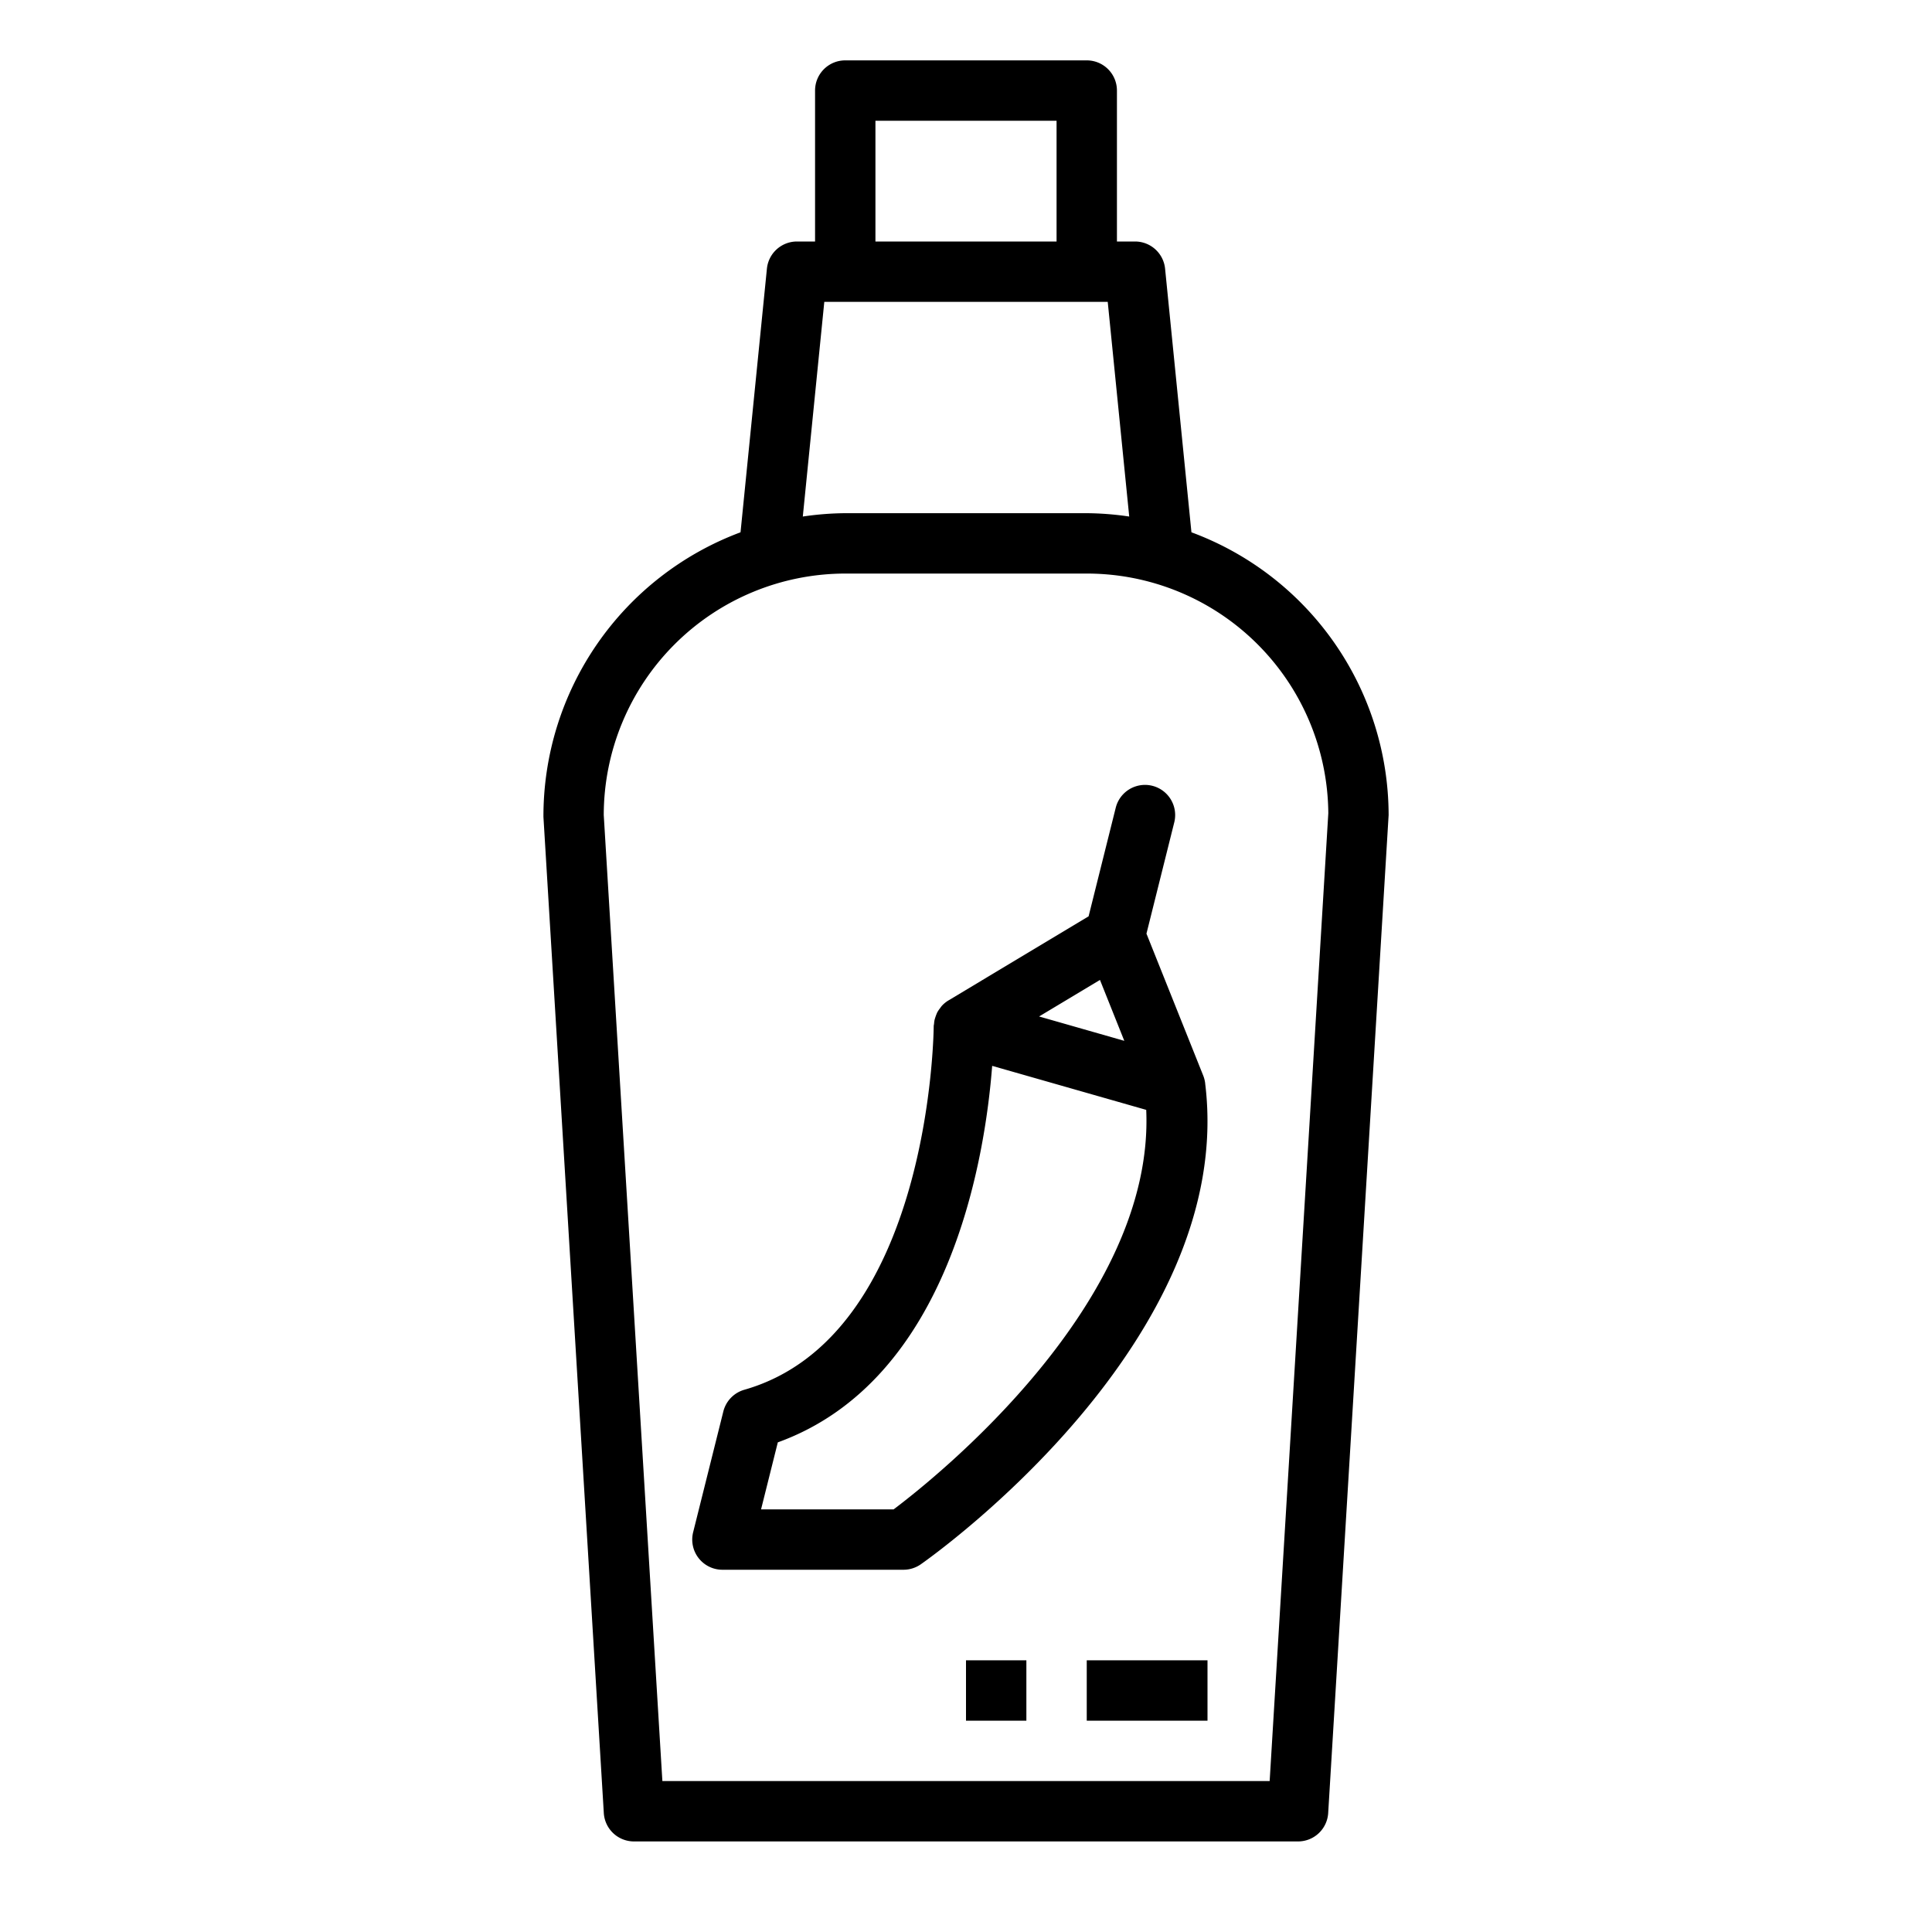
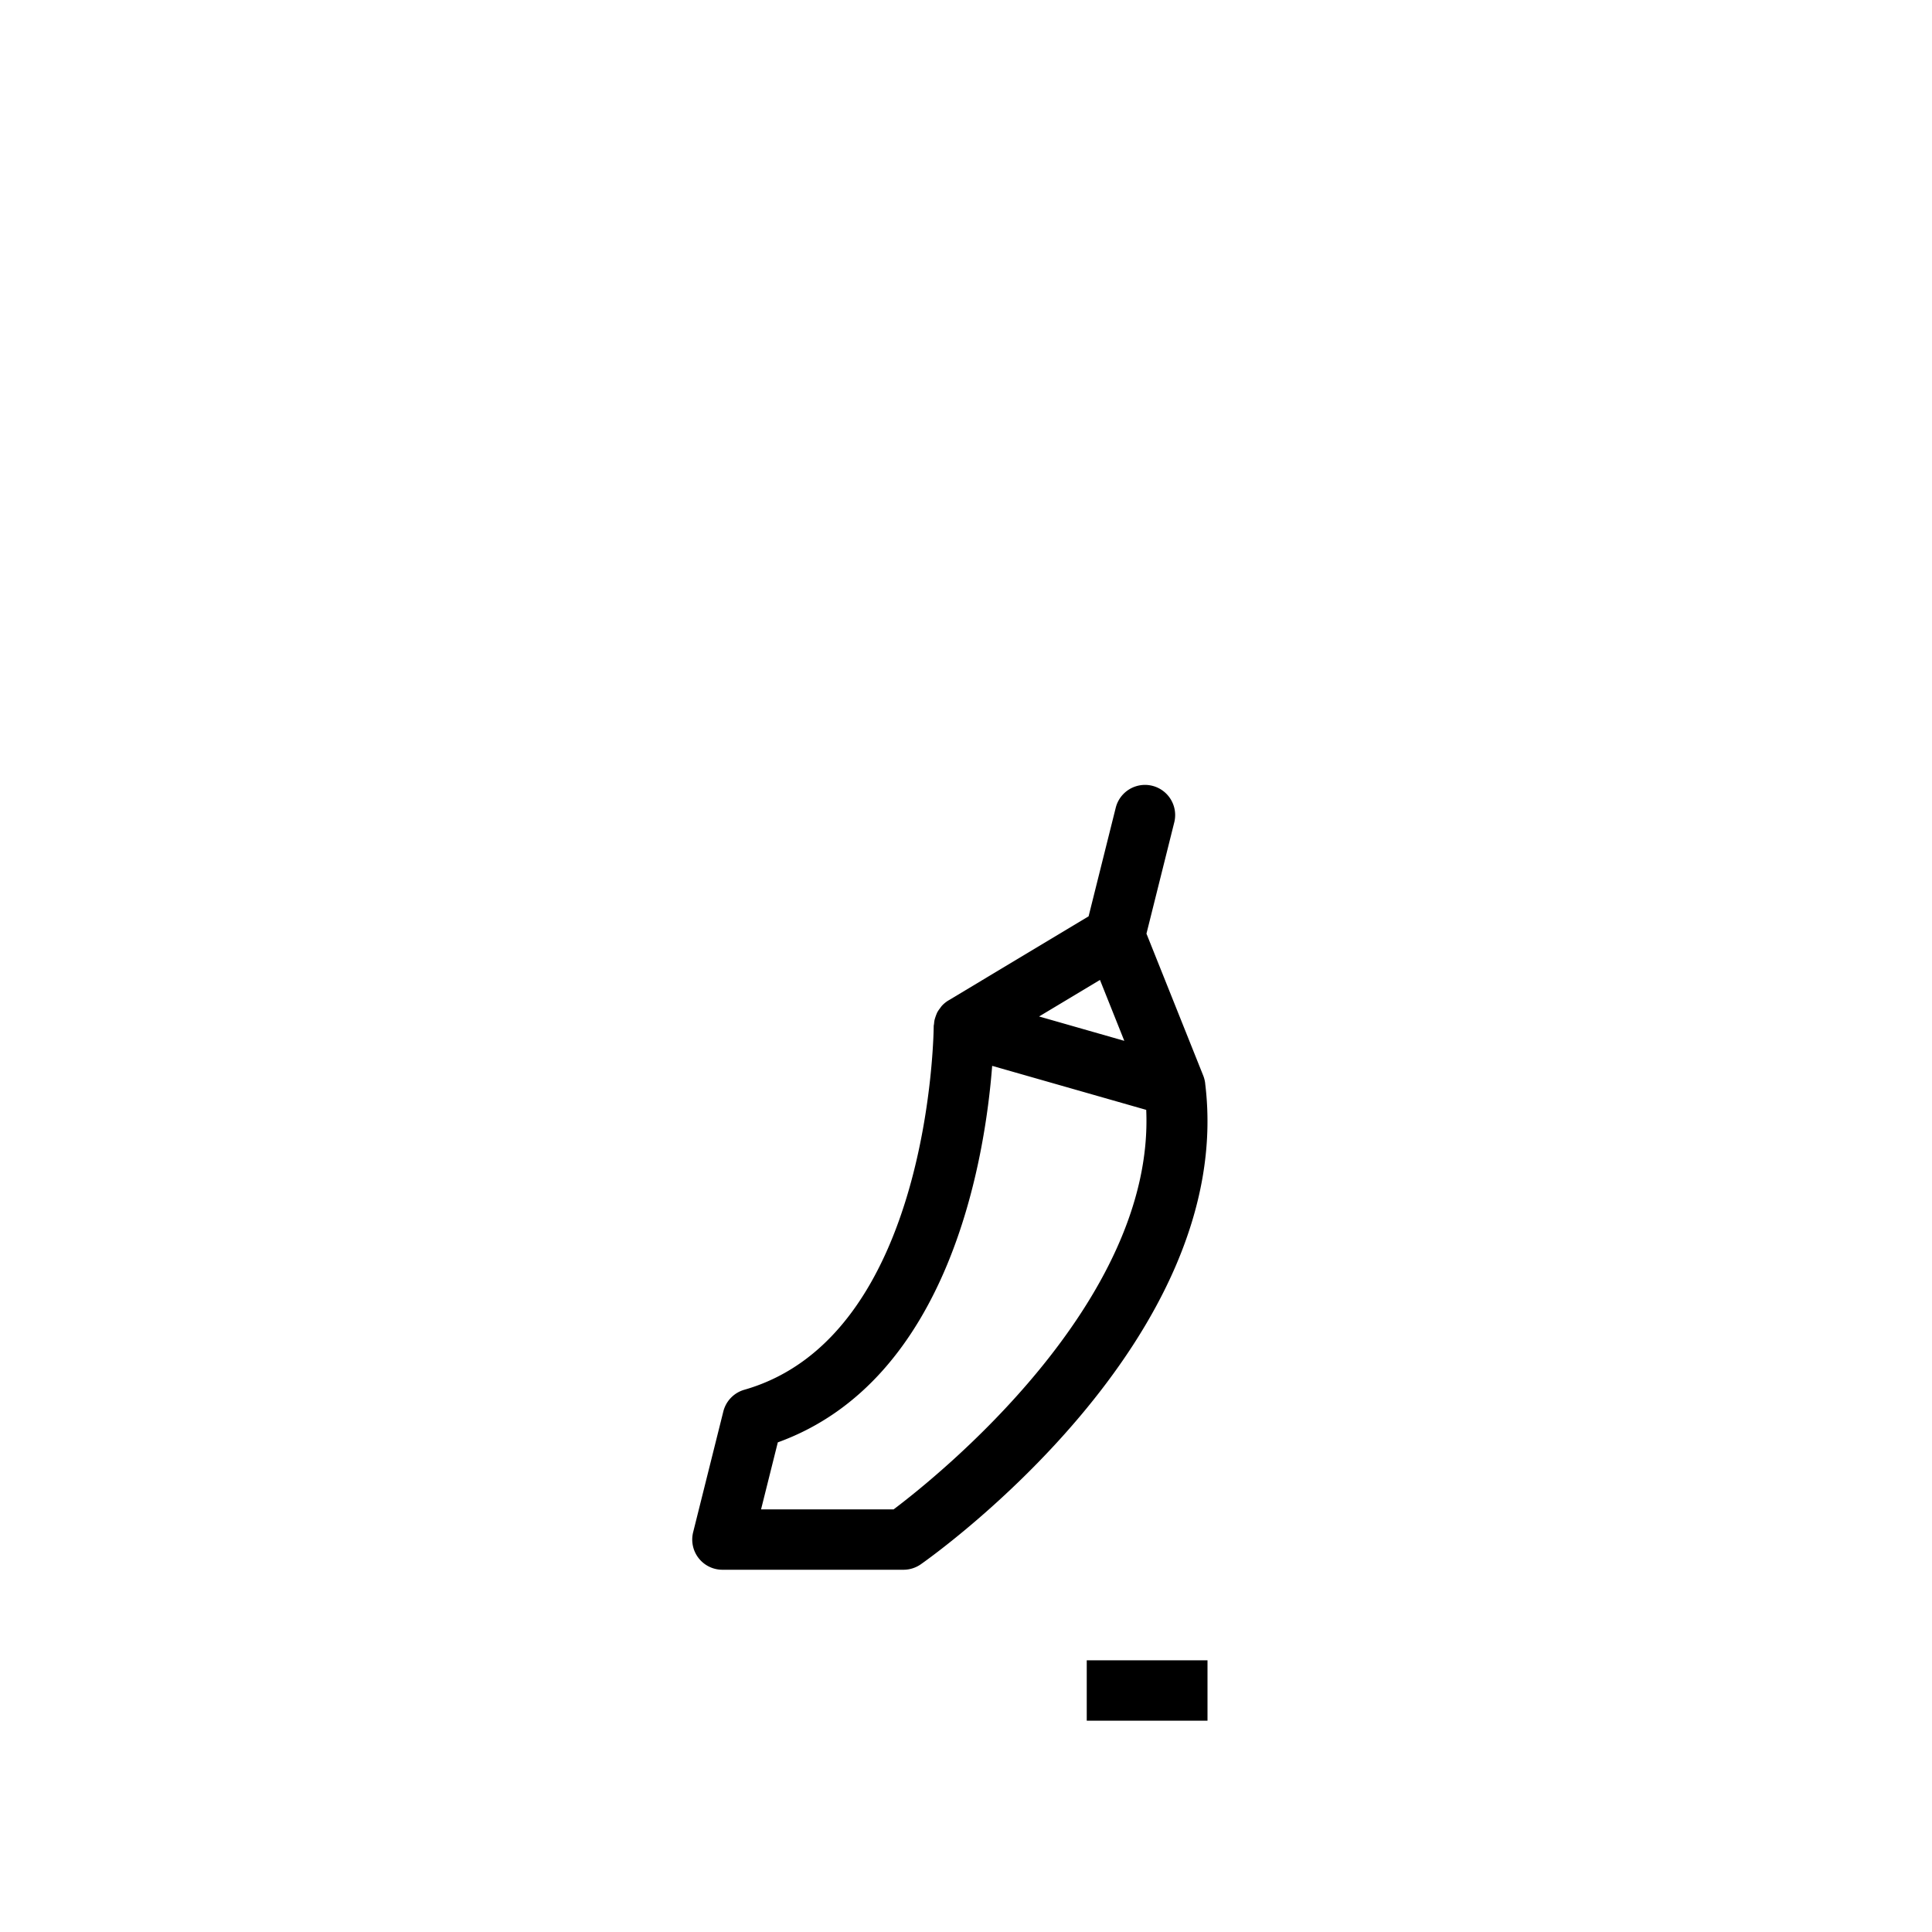
<svg xmlns="http://www.w3.org/2000/svg" height="100px" width="100px" fill="#000000" viewBox="0 0 64 64" x="0px" y="0px">
-   <path d="M43.998,60.06,46,27a10.008,10.008,0,0,0-6.532-9.367l-.873-8.732A1,1,0,0,0,37.6,8H37V3a.999.999,0,0,0-1-1H28a.999.999,0,0,0-1,1V8h-.6a1,1,0,0,0-.995.9l-.874,8.733A10.039,10.039,0,0,0,18.002,27.061l2,33A1.001,1.001,0,0,0,21,61H43A1.001,1.001,0,0,0,43.998,60.06ZM29,4h6V8H29Zm-1.694,6h9.389l.712,7.111A9.981,9.981,0,0,0,36,17H28a9.981,9.981,0,0,0-1.406.111Zm-5.364,49L20,27a8.009,8.009,0,0,1,8-8h8a8,8,0,0,1,8.002,7.939L42.059,59Z" />
  <path d="M39.925,35.909l-.001-.014-.002-.019a1.026,1.026,0,0,0-.064-.247L37.978,30.928l.921-3.686A.999.999,0,1,0,36.96,26.758l-.899,3.597L31.415,33.143a.995.995,0,0,0-.213.174.966.966,0,0,0-.06.08,1,1,0,0,0-.095.141,1.633,1.633,0,0,0-.09.255.968.968,0,0,0-.015.116c-.003.03-.012.059-.012.09,0,.103-.088,10.271-6.274,12.039a1.0 1,0,0,0-.695.72l-1,4A1.0 1,0,0,0,23.93,52h6a1.002,1.002,0,0,0,.573-.181C30.931,51.52,40.957,44.394,39.925,35.909Zm-2.681-1.43-2.823-.807,2.017-1.21ZM29.602,50h-4.391l.555-2.22c5.71-2.066,6.867-9.442,7.101-12.472l5.103,1.458C38.252,43.146,31.041,48.918,29.602,50Z" />
-   <rect x="32" y="55" width="2" height="2" />
  <rect x="36" y="55" width="4" height="2" />
</svg>